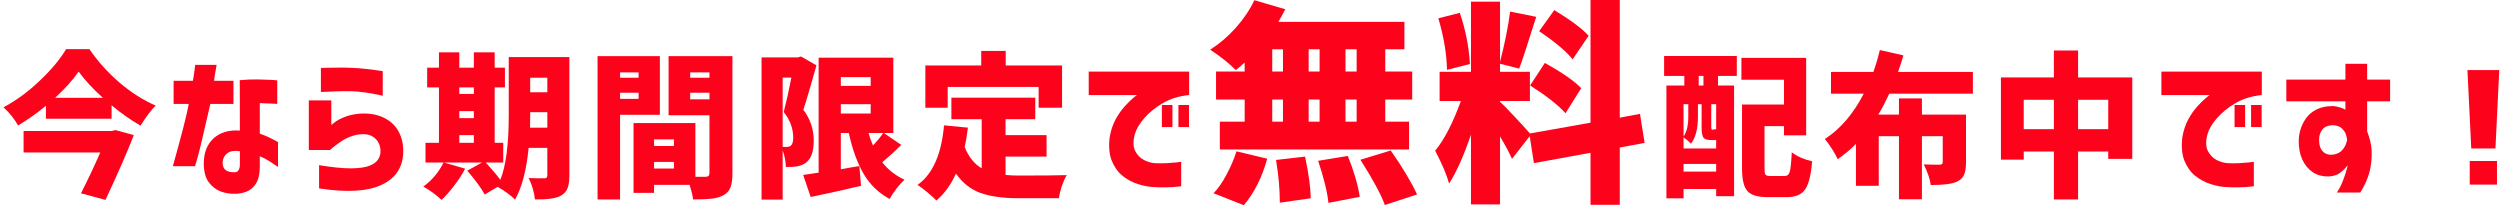
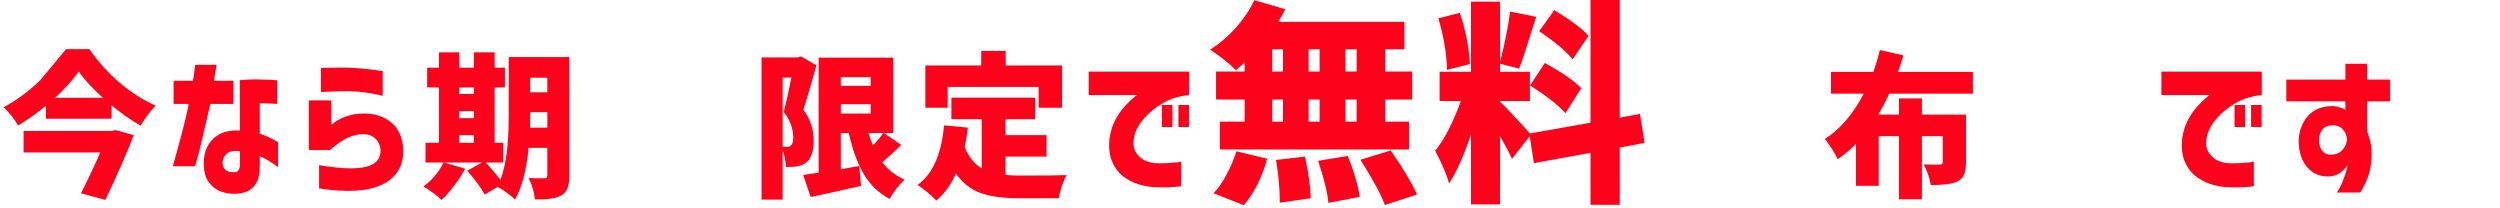
<svg xmlns="http://www.w3.org/2000/svg" width="408" height="34" viewBox="0 0 408 34" fill="none">
-   <path d="M402.686 11.438H407.882L407.257 24.229H403.31L402.686 11.438ZM403.061 30.125V26.277H407.507V30.125H403.061Z" fill="#FC031B" />
  <path d="M373.128 16.535V12.987H382.771V10.414H386.318V12.987H390.065V16.535H386.318V21.431C386.751 22.563 386.993 23.563 387.043 24.429C387.109 25.761 386.993 26.985 386.693 28.101C386.393 29.217 385.893 30.324 385.194 31.423H381.372C381.755 30.857 382.08 30.233 382.346 29.55C382.613 28.867 382.812 28.276 382.946 27.776C383.079 27.276 383.145 27.01 383.145 26.977C382.663 27.576 382.188 28.026 381.722 28.326C381.272 28.609 380.697 28.767 379.998 28.8C379.049 28.817 378.207 28.592 377.475 28.126C376.742 27.643 376.167 26.96 375.751 26.077C375.335 25.178 375.135 24.112 375.151 22.88C375.185 21.847 375.435 20.89 375.901 20.007C376.367 19.124 377 18.458 377.799 18.008C378.599 17.542 379.581 17.309 380.747 17.309C381.197 17.342 381.605 17.425 381.971 17.559C382.338 17.675 382.604 17.792 382.771 17.909V16.535H373.128ZM383.046 22.905C383.046 22.905 383.037 22.813 383.021 22.63C383.004 22.447 382.937 22.189 382.821 21.856C382.737 21.606 382.546 21.323 382.246 21.006C381.946 20.673 381.447 20.482 380.747 20.432C379.898 20.465 379.307 20.715 378.974 21.181C378.64 21.631 378.474 22.172 378.474 22.805C378.474 23.688 378.69 24.337 379.123 24.753C379.556 25.17 380.123 25.328 380.822 25.228C381.455 25.111 381.93 24.87 382.246 24.504C382.563 24.137 382.771 23.787 382.871 23.454C382.987 23.121 383.046 22.938 383.046 22.905Z" fill="#FC031B" />
  <path d="M364.679 20.732V17.134H366.403V20.732H364.679ZM367.377 20.732V17.134H369.101V20.732H367.377ZM369.126 11.688V15.51C367.477 15.677 366.045 16.118 364.829 16.834C363.63 17.534 362.622 18.35 361.806 19.283C361.007 20.199 360.49 21.081 360.257 21.931C359.957 23.063 359.982 23.971 360.332 24.654C360.682 25.32 361.165 25.811 361.781 26.128C362.414 26.427 362.997 26.594 363.53 26.627C364.196 26.66 364.837 26.66 365.453 26.627C366.07 26.594 366.611 26.552 367.077 26.502C367.56 26.436 367.81 26.402 367.827 26.402V30.399C366.911 30.516 366.103 30.574 365.403 30.574C364.704 30.591 363.979 30.574 363.23 30.524C362.531 30.491 361.714 30.333 360.782 30.05C359.849 29.75 359 29.292 358.234 28.676C357.484 28.059 356.901 27.235 356.485 26.202C356.085 25.17 355.977 23.896 356.16 22.38C356.343 21.314 356.66 20.357 357.11 19.507C357.576 18.658 358.075 17.942 358.608 17.359C359.158 16.759 359.624 16.302 360.007 15.985C360.39 15.669 360.599 15.51 360.632 15.51H352.738V11.688H369.126Z" fill="#FC031B" />
-   <path d="M339.143 21.081H344.064V16.285H339.143V21.081ZM330.275 21.081H335.196V16.285H330.275V21.081ZM339.143 12.637H347.987V25.928H344.064V24.729H339.143V32.548H335.196V24.729H330.275V26.052H326.552V12.637H335.196V8.241H339.143V12.637Z" fill="#FC031B" />
  <path d="M321.976 15.286H308.336C307.687 16.668 307.087 17.809 306.537 18.708H309.91V16.06H313.657V18.708H320.852V26.552C320.852 27.401 320.743 28.068 320.527 28.551C320.31 29.017 319.927 29.383 319.378 29.65C318.578 30.016 317.154 30.199 315.106 30.199C314.973 29.233 314.59 28.109 313.957 26.827C314.573 26.86 315.439 26.877 316.555 26.877C316.888 26.877 317.055 26.744 317.055 26.477V22.23H313.657V32.523H309.91V22.23H306.612V30.324H302.89V23.479C302.041 24.362 301.05 25.195 299.917 25.977C299.401 24.895 298.702 23.796 297.819 22.68C300.35 21.048 302.465 18.583 304.164 15.286H298.818V11.738H305.738C306.154 10.556 306.504 9.365 306.787 8.166L310.634 9.04C310.418 9.84 310.126 10.739 309.76 11.738H321.976V15.286Z" fill="#FC031B" />
-   <path d="M278.003 13.962V12.388H277.229V13.962H278.003ZM274.756 28.001H280.077V26.752H274.756V28.001ZM275.53 17.009H274.756V22.28C275.272 21.564 275.53 20.473 275.53 19.008V17.009ZM279.852 22.855H279.203C278.603 22.855 278.203 22.722 278.003 22.455C277.804 22.172 277.704 21.614 277.704 20.782V17.009H277.104V19.033C277.104 21.015 276.721 22.488 275.955 23.454C275.655 23.105 275.256 22.763 274.756 22.43V24.229H280.077V22.855H279.852ZM280.077 21.181V17.009H279.278V20.756C279.278 21.023 279.327 21.156 279.427 21.156H279.577C279.761 21.156 279.877 21.115 279.927 21.031L280.077 21.181ZM271.583 12.388V9.14H283.449V12.388H280.377V13.962H283V32.023H280.077V30.849H274.756V32.373H271.958V13.962H274.881V12.388H271.583ZM288.995 28.726H291.244C291.677 28.726 291.96 28.492 292.093 28.026C292.226 27.56 292.334 26.502 292.418 24.854C293.267 25.52 294.375 26.011 295.74 26.327C295.557 28.559 295.174 30.091 294.591 30.924C294.025 31.757 293.026 32.173 291.593 32.173H288.421C286.855 32.173 285.773 31.84 285.173 31.174C284.59 30.524 284.299 29.3 284.299 27.502V17.059H291.144V13.012H284.199V9.44H294.766V22.081H291.144V20.582H287.971V27.477C287.971 28.043 288.029 28.392 288.146 28.526C288.263 28.659 288.546 28.726 288.995 28.726Z" fill="#FC031B" />
  <path d="M259.264 5.839L256.653 9.687C255.668 8.427 253.848 6.893 251.192 5.084L253.665 1.649C256.367 3.298 258.233 4.694 259.264 5.839ZM249.715 13.946L252.119 10.271C254.89 11.805 256.871 13.179 258.061 14.392L255.485 18.48C254.363 17.198 252.44 15.686 249.715 13.946ZM239.891 10.442L236.146 11.404C236.101 8.816 235.631 6.011 234.738 2.988L238.242 2.095C239.181 4.843 239.73 7.626 239.891 10.442ZM268.401 23.323L264.347 24.079V33.422H259.573V24.938L250.333 26.621L249.646 22.224L246.76 25.934C246.371 25.041 245.719 23.816 244.803 22.258V33.353H240.062V21.984C238.849 25.51 237.658 28.167 236.49 29.953C236.124 28.579 235.368 26.793 234.223 24.594C235.711 22.785 237.108 20.083 238.414 16.488H234.944V11.713H240.062V0.275H244.803V10.099C245.581 7.122 246.131 4.385 246.451 1.889L250.711 2.748C249.222 7.488 248.295 10.305 247.928 11.198L244.803 10.408V11.713H249.68V16.488H244.803V16.625C245.283 17.037 246.073 17.839 247.173 19.03C248.272 20.198 249.108 21.113 249.68 21.778L259.573 20.026V0H264.347V19.201L267.645 18.583L268.401 23.323Z" fill="#FC031B" />
  <path d="M221.404 11.679V8.038H219.583V11.679H221.404ZM221.404 19.854V16.247H219.583V19.854H221.404ZM207.63 16.247V19.854H209.381V16.247H207.63ZM215.358 16.247H213.572V19.854H215.358V16.247ZM213.572 11.679H215.358V8.038H213.572V11.679ZM207.63 8.038V11.679H209.381V8.038H207.63ZM203.13 11.679V10.202C202.489 10.797 202.008 11.209 201.687 11.438C200.565 10.316 199.168 9.205 197.497 8.106C198.962 7.19 200.348 6.011 201.653 4.568C202.958 3.103 203.977 1.591 204.71 0.034L209.759 1.511C209.324 2.358 208.946 3.045 208.626 3.572H229.201V8.038H226.075V11.679H230.472V16.247H226.075V19.854H229.957V24.388H199.077V19.854H203.13V16.247H198.458V11.679H203.13ZM202.992 33.49L198.046 31.533C198.779 30.8 199.477 29.804 200.141 28.544C200.828 27.285 201.378 26.002 201.79 24.697L206.805 25.899C205.981 28.922 204.71 31.453 202.992 33.49ZM208.248 26.105L212.988 25.556C213.584 28.395 213.893 30.662 213.916 32.357L208.866 33.078C208.866 30.903 208.66 28.579 208.248 26.105ZM215.118 26.243L219.961 25.453C220.946 27.88 221.598 30.101 221.919 32.117L216.801 33.113C216.618 31.326 216.057 29.037 215.118 26.243ZM222.022 26.071L226.968 24.56C228.961 27.422 230.392 29.815 231.262 31.739L226.007 33.456C225.411 31.785 224.083 29.323 222.022 26.071Z" fill="#FC031B" />
  <path d="M189.619 20.732V17.134H191.343V20.732H189.619ZM192.317 20.732V17.134H194.041V20.732H192.317ZM194.066 11.688V15.51C192.417 15.677 190.985 16.118 189.769 16.834C188.57 17.534 187.563 18.35 186.746 19.283C185.947 20.199 185.431 21.081 185.198 21.931C184.898 23.063 184.923 23.971 185.273 24.654C185.622 25.32 186.105 25.811 186.721 26.128C187.354 26.427 187.937 26.594 188.47 26.627C189.136 26.66 189.778 26.66 190.394 26.627C191.01 26.594 191.551 26.552 192.018 26.502C192.501 26.436 192.75 26.402 192.767 26.402V30.399C191.851 30.516 191.043 30.574 190.344 30.574C189.644 30.591 188.92 30.574 188.17 30.524C187.471 30.491 186.655 30.333 185.722 30.05C184.79 29.75 183.94 29.292 183.174 28.676C182.425 28.059 181.842 27.235 181.425 26.202C181.026 25.17 180.917 23.896 181.101 22.38C181.284 21.314 181.6 20.357 182.05 19.507C182.516 18.658 183.016 17.942 183.549 17.359C184.098 16.759 184.565 16.302 184.948 15.985C185.331 15.669 185.539 15.51 185.572 15.51H177.678V11.688H194.066Z" fill="#FC031B" />
  <path d="M154.665 14.186V17.584H151.018V10.689H160.136V8.316H164.133V10.689H173.327V17.584H169.504V14.186H154.665ZM164.108 25.553V28.551C164.758 28.617 165.499 28.651 166.332 28.651C170.179 28.651 172.769 28.626 174.101 28.576C173.835 28.992 173.568 29.575 173.302 30.324C173.052 31.09 172.885 31.765 172.802 32.348H166.132C163.684 32.348 161.652 32.065 160.036 31.498C158.438 30.932 157.097 29.875 156.014 28.326C155.198 30.141 154.133 31.607 152.817 32.722C152.5 32.389 152.017 31.948 151.368 31.398C150.718 30.866 150.177 30.457 149.744 30.174C152.209 28.426 153.65 25.186 154.066 20.457L157.963 20.831C157.83 21.964 157.655 23.021 157.438 24.004C158.071 25.586 158.996 26.744 160.211 27.476V19.457H155.265V15.935H168.955V19.457H164.108V22.055H170.803V25.553H164.108Z" fill="#FC031B" />
  <path d="M127.73 12.662V23.979H128.355C128.638 23.979 128.871 23.913 129.054 23.779C129.321 23.563 129.454 23.13 129.454 22.48C129.454 20.981 128.938 19.582 127.905 18.283C128.322 16.668 128.738 14.794 129.154 12.662H127.73ZM130.728 9.215L133.251 10.664C132.169 14.495 131.453 16.909 131.103 17.909C132.235 19.407 132.802 21.098 132.802 22.98C132.802 24.745 132.369 25.944 131.503 26.577C131.12 26.86 130.603 27.06 129.954 27.177C129.654 27.227 129.088 27.252 128.255 27.252C128.222 26.302 128.047 25.395 127.73 24.529V32.573H124.283V9.365H130.204L130.728 9.215ZM144.143 21.706H141.745C141.928 22.355 142.17 23.038 142.469 23.754C143.136 23.038 143.694 22.355 144.143 21.706ZM137.223 17.009V18.533H142.095V17.009H137.223ZM142.095 12.588H137.223V14.011H142.095V12.588ZM144.243 21.706L147.091 23.654C146.058 24.67 145.026 25.611 143.993 26.477C144.909 27.693 146.117 28.642 147.616 29.325C147.216 29.692 146.775 30.183 146.292 30.799C145.809 31.432 145.442 31.99 145.192 32.473C143.394 31.507 141.978 30.141 140.946 28.376C139.913 26.594 139.105 24.37 138.522 21.706H137.223V27.626C137.556 27.56 138.056 27.468 138.722 27.352C139.405 27.235 139.913 27.152 140.246 27.102L140.521 30.324C138.089 30.907 135.35 31.515 132.302 32.148L131.078 28.551C131.311 28.517 131.702 28.459 132.252 28.376C132.818 28.293 133.268 28.226 133.601 28.176V9.415H145.792V21.706H144.243Z" fill="#FC031B" />
-   <path d="M104.218 11.813H101.195V12.687H104.218V11.813ZM101.195 16.135H104.218V15.136H101.195V16.135ZM107.69 18.733H101.195V32.548H97.523V9.165H107.69V18.733ZM112.636 16.21H115.784V15.136H112.636V16.21ZM115.784 11.813H112.636V12.687H115.784V11.813ZM106.741 27.501H109.988V26.427H106.741V27.501ZM109.988 22.755H106.741V23.829H109.988V22.755ZM119.531 9.165V28.301C119.531 29.283 119.423 30.049 119.207 30.599C118.99 31.149 118.607 31.573 118.057 31.873C117.524 32.156 116.892 32.34 116.159 32.423C115.443 32.506 114.427 32.548 113.111 32.548C113.044 31.931 112.853 31.14 112.537 30.174H106.741V31.473H103.393V20.082H113.486V28.85H115.16C115.576 28.85 115.784 28.651 115.784 28.251V18.808H109.114V9.165H119.531Z" fill="#FC031B" />
  <path d="M86.501 20.831H89.324V18.308H86.526V18.783C86.526 19.666 86.518 20.348 86.501 20.831ZM89.324 12.687H86.526V15.061H89.324V12.687ZM74.96 22.055V23.305H77.333V22.055H74.96ZM77.333 14.261H74.96V15.335H77.333V14.261ZM74.96 18.133V19.282H77.333V18.133H74.96ZM92.921 9.315V28.651C92.921 29.533 92.821 30.224 92.621 30.724C92.421 31.224 92.08 31.615 91.597 31.898C90.831 32.364 89.399 32.581 87.3 32.548C87.184 31.365 86.842 30.199 86.276 29.05C86.692 29.084 87.542 29.1 88.824 29.1C89.007 29.1 89.132 29.067 89.199 29C89.282 28.917 89.324 28.784 89.324 28.601V24.129H86.276C85.91 27.809 85.169 30.624 84.053 32.573C83.753 32.256 83.303 31.881 82.704 31.448C82.104 31.015 81.605 30.699 81.205 30.499L79.106 31.748C78.557 30.732 77.608 29.433 76.258 27.851L78.657 26.527H72.461L75.909 27.526C75.442 28.442 74.851 29.358 74.135 30.274C73.436 31.207 72.745 31.99 72.062 32.623C71.146 31.773 70.155 31.049 69.089 30.449C70.504 29.417 71.604 28.109 72.386 26.527H69.439V23.305H71.637V14.261H69.713V11.039H71.637V8.541H74.96V11.039H77.333V8.541H80.73V11.039H82.404V14.261H80.73V23.305H82.129V26.527H79.281C80.347 27.693 81.138 28.634 81.654 29.35C82.57 27.085 83.028 23.563 83.028 18.783V9.315H92.921Z" fill="#FC031B" />
  <path d="M52.371 11.089C52.388 11.089 52.638 11.081 53.121 11.064C53.604 11.047 54.212 11.039 54.945 11.039C55.694 11.022 56.468 11.03 57.268 11.064C58.067 11.097 58.858 11.155 59.641 11.239C60.441 11.322 61.107 11.405 61.64 11.489C62.172 11.572 62.447 11.613 62.464 11.613V15.635C62.447 15.619 62.156 15.552 61.59 15.436C61.04 15.319 60.357 15.202 59.541 15.086C58.742 14.969 57.959 14.903 57.193 14.886C56.394 14.869 55.627 14.878 54.895 14.911C54.178 14.928 53.579 14.953 53.096 14.986C52.63 15.003 52.388 15.011 52.371 15.011V11.089ZM50.398 24.479V16.385H54.07V20.407C54.087 20.39 54.262 20.249 54.595 19.982C54.928 19.699 55.444 19.416 56.144 19.133C56.86 18.833 57.684 18.642 58.617 18.558C60.082 18.442 61.365 18.633 62.464 19.133C63.58 19.633 64.412 20.357 64.962 21.306C65.512 22.239 65.795 23.33 65.811 24.579C65.828 27.16 64.679 29.009 62.364 30.125C60.066 31.241 56.635 31.449 52.072 30.749V26.952C54.187 27.302 55.919 27.477 57.268 27.477C58.617 27.46 59.624 27.318 60.291 27.052C60.973 26.785 61.448 26.436 61.715 26.003C61.998 25.553 62.123 25.07 62.089 24.554C62.089 24.071 61.956 23.605 61.69 23.155C61.423 22.705 61.032 22.364 60.515 22.131C59.999 21.881 59.258 21.831 58.292 21.981C57.343 22.181 56.493 22.53 55.744 23.03C54.995 23.53 54.37 24.012 53.87 24.479H50.398Z" fill="#FC031B" />
  <path d="M28.334 16.959V13.187H31.482C31.615 12.438 31.707 11.821 31.757 11.338C31.823 10.855 31.857 10.605 31.857 10.589H35.354C35.121 11.855 34.979 12.721 34.929 13.187H38.102V16.959H34.33C33.148 22.139 32.431 25.128 32.181 25.927C31.948 26.727 31.832 27.127 31.832 27.127H28.209C29.658 21.964 30.524 18.575 30.808 16.959H28.334ZM39.126 13.087C40.142 12.987 41.108 12.945 42.024 12.962C42.957 12.979 43.723 13.004 44.322 13.037C44.922 13.07 45.23 13.095 45.247 13.112V16.959C45.23 16.959 44.955 16.942 44.422 16.909C43.906 16.876 43.232 16.851 42.399 16.834V21.805C43.148 22.072 43.823 22.363 44.422 22.68C45.022 22.98 45.338 23.146 45.372 23.18V27.252C45.372 27.252 45.214 27.143 44.897 26.927C44.597 26.71 44.214 26.46 43.748 26.177C43.282 25.894 42.832 25.669 42.399 25.503V27.127C42.399 28.392 42.182 29.35 41.749 29.999C41.333 30.632 40.825 31.057 40.225 31.273C39.626 31.507 39.018 31.623 38.402 31.623C37.602 31.657 36.811 31.532 36.029 31.248C35.263 30.965 34.605 30.457 34.055 29.725C33.522 28.992 33.256 27.959 33.256 26.627C33.272 24.912 33.797 23.571 34.83 22.605C35.879 21.622 37.319 21.189 39.151 21.306L39.126 13.087ZM38.402 28.101C38.652 28.084 38.835 27.959 38.952 27.726C39.085 27.493 39.151 27.185 39.151 26.802V24.678C38.252 24.545 37.569 24.653 37.103 25.003C36.636 25.353 36.378 25.836 36.328 26.452C36.312 27.068 36.487 27.51 36.853 27.776C37.236 28.043 37.752 28.151 38.402 28.101Z" fill="#FC031B" />
-   <path d="M18.212 21.381L18.861 21.231L21.834 22.055C20.818 24.703 19.278 28.226 17.213 32.623L13.216 31.548C14.381 29.25 15.431 27.027 16.363 24.878H3.848V21.381H18.212ZM8.994 15.96H16.788C15.123 14.461 13.807 13.037 12.841 11.688C11.842 13.104 10.559 14.528 8.994 15.96ZM10.792 8.016H14.589C15.972 10.031 17.612 11.855 19.511 13.487C21.41 15.102 23.375 16.351 25.407 17.234C24.674 17.95 23.849 19.041 22.933 20.507C21.268 19.541 19.694 18.433 18.212 17.184V19.382H7.495V17.259C6.146 18.392 4.63 19.466 2.948 20.482C2.399 19.466 1.608 18.475 0.575 17.509C2.64 16.41 4.614 14.961 6.496 13.162C8.394 11.363 9.826 9.648 10.792 8.016Z" fill="#FC031B" />
+   <path d="M18.212 21.381L18.861 21.231L21.834 22.055C20.818 24.703 19.278 28.226 17.213 32.623L13.216 31.548C14.381 29.25 15.431 27.027 16.363 24.878H3.848V21.381H18.212ZM8.994 15.96H16.788C15.123 14.461 13.807 13.037 12.841 11.688C11.842 13.104 10.559 14.528 8.994 15.96ZM10.792 8.016H14.589C15.972 10.031 17.612 11.855 19.511 13.487C21.41 15.102 23.375 16.351 25.407 17.234C24.674 17.95 23.849 19.041 22.933 20.507C21.268 19.541 19.694 18.433 18.212 17.184V19.382H7.495V17.259C6.146 18.392 4.63 19.466 2.948 20.482C2.399 19.466 1.608 18.475 0.575 17.509C2.64 16.41 4.614 14.961 6.496 13.162Z" fill="#FC031B" />
</svg>